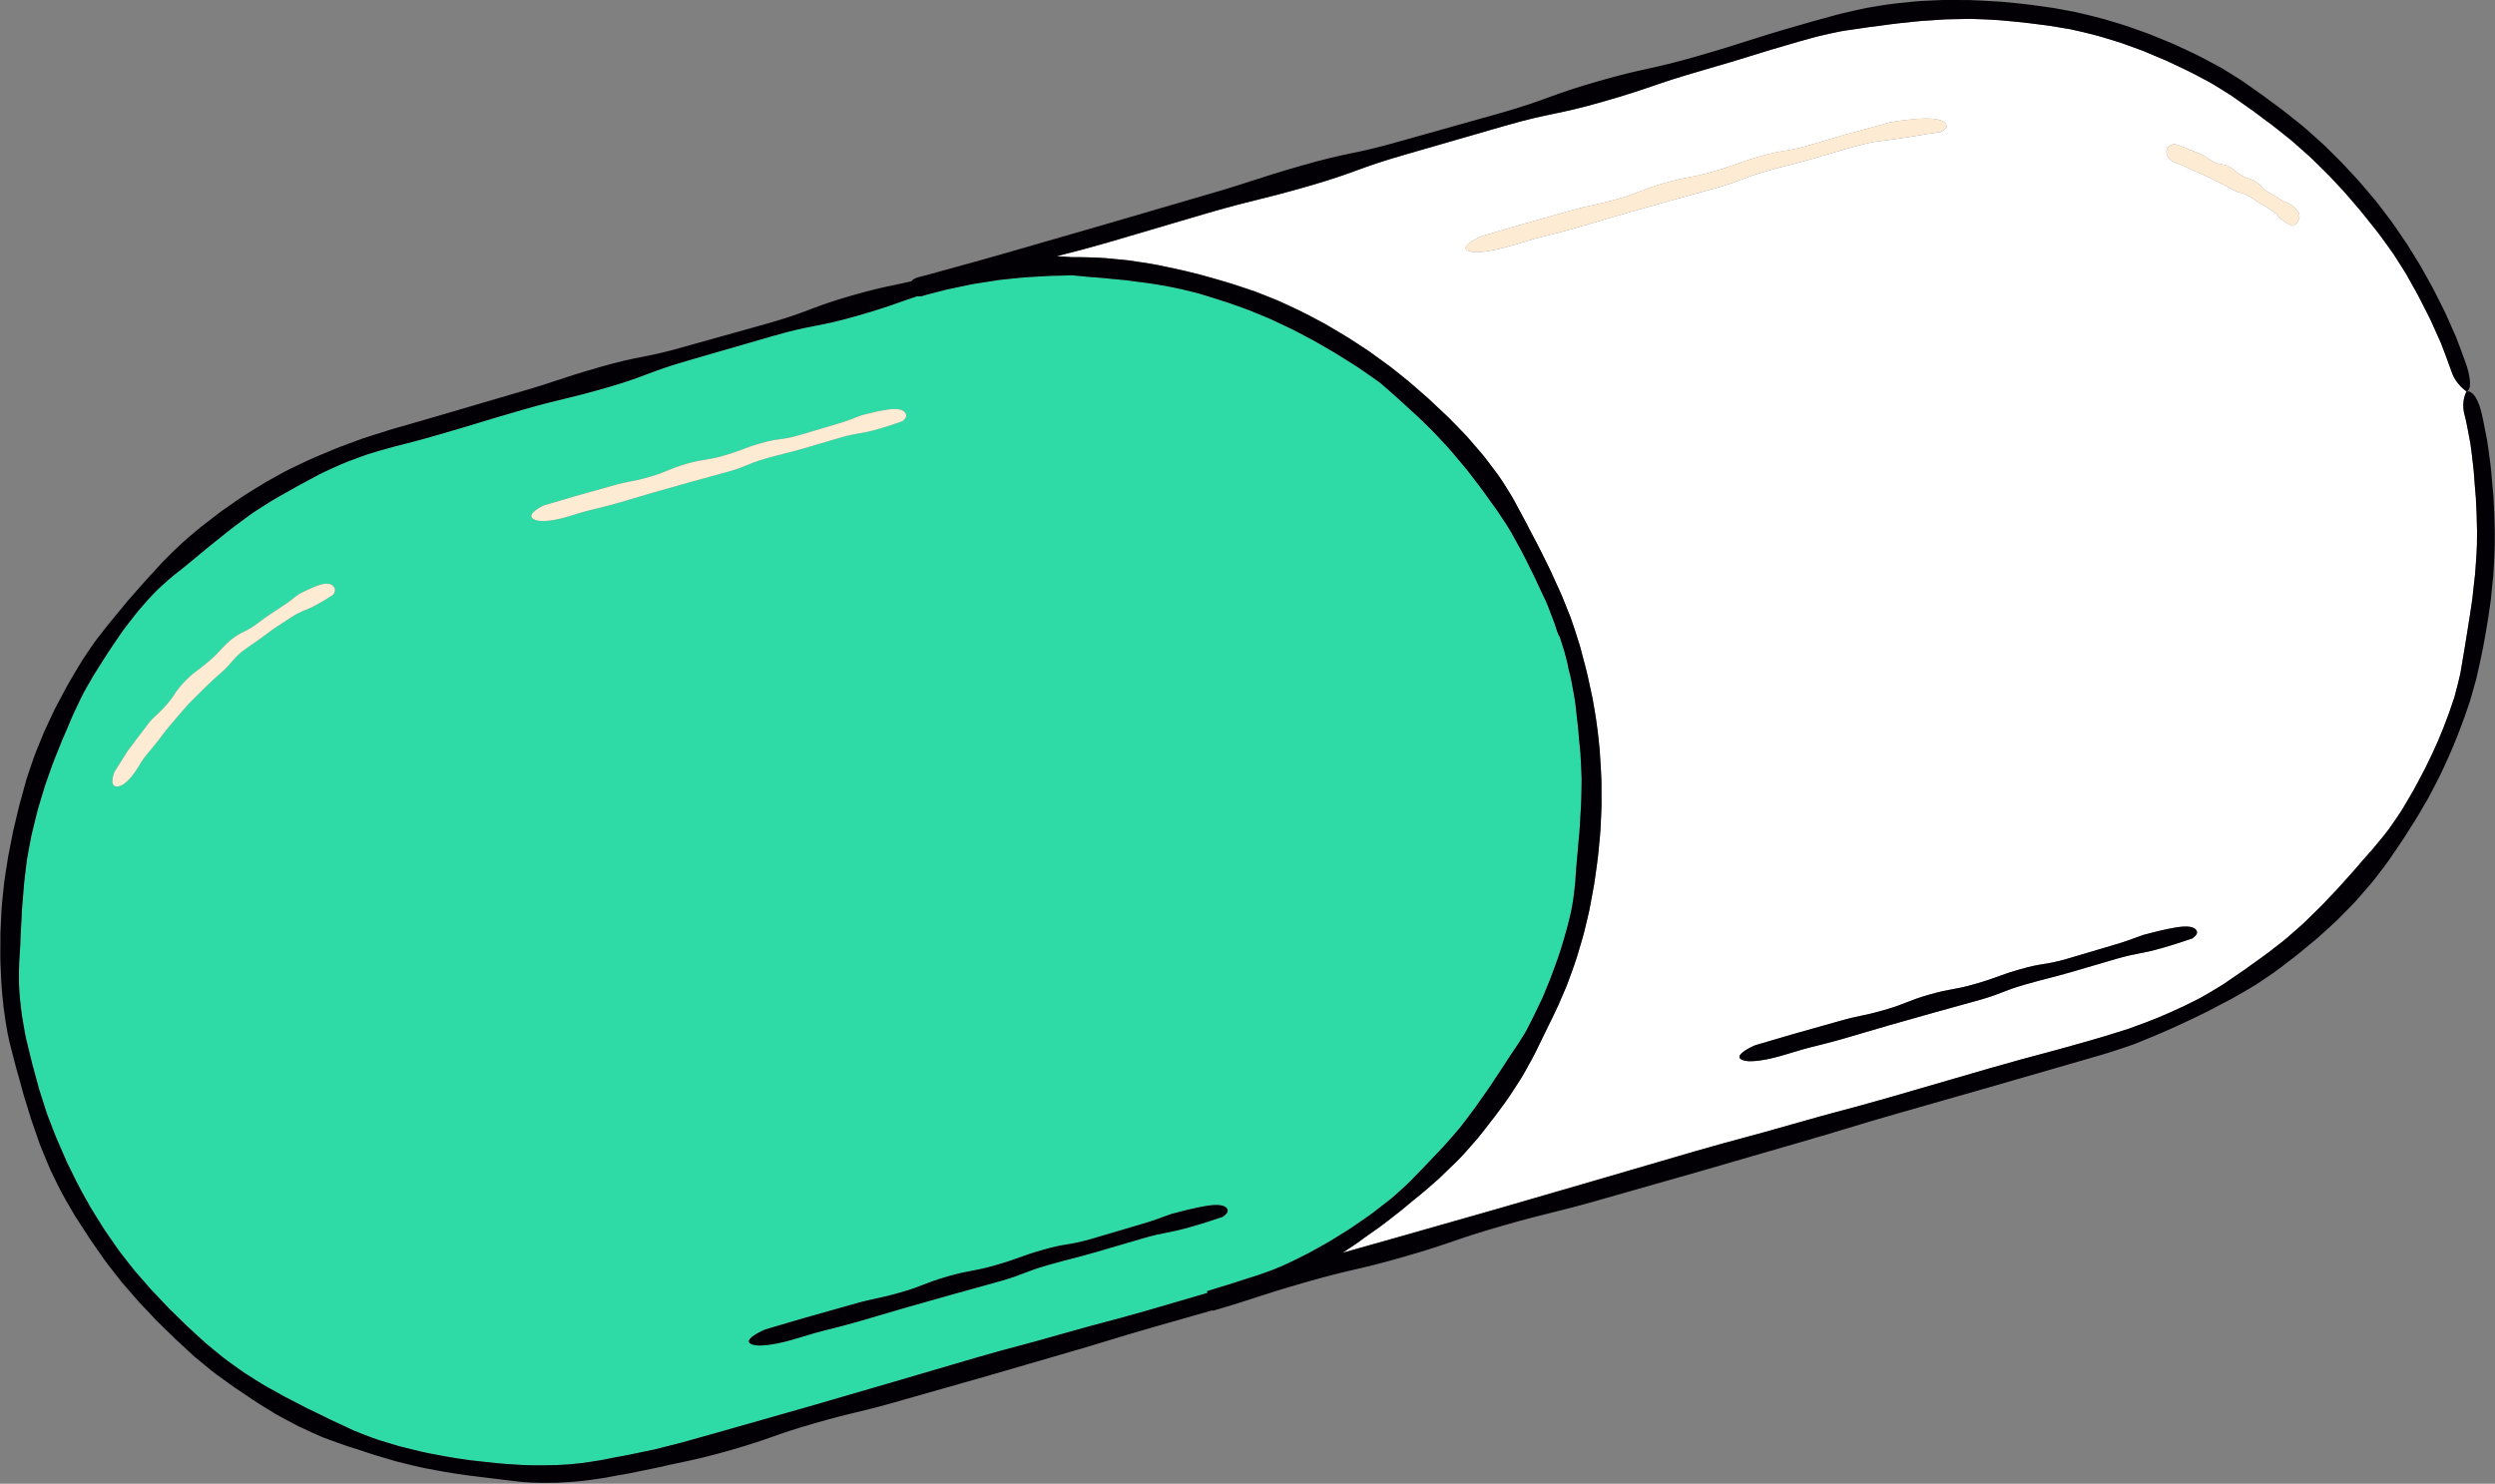
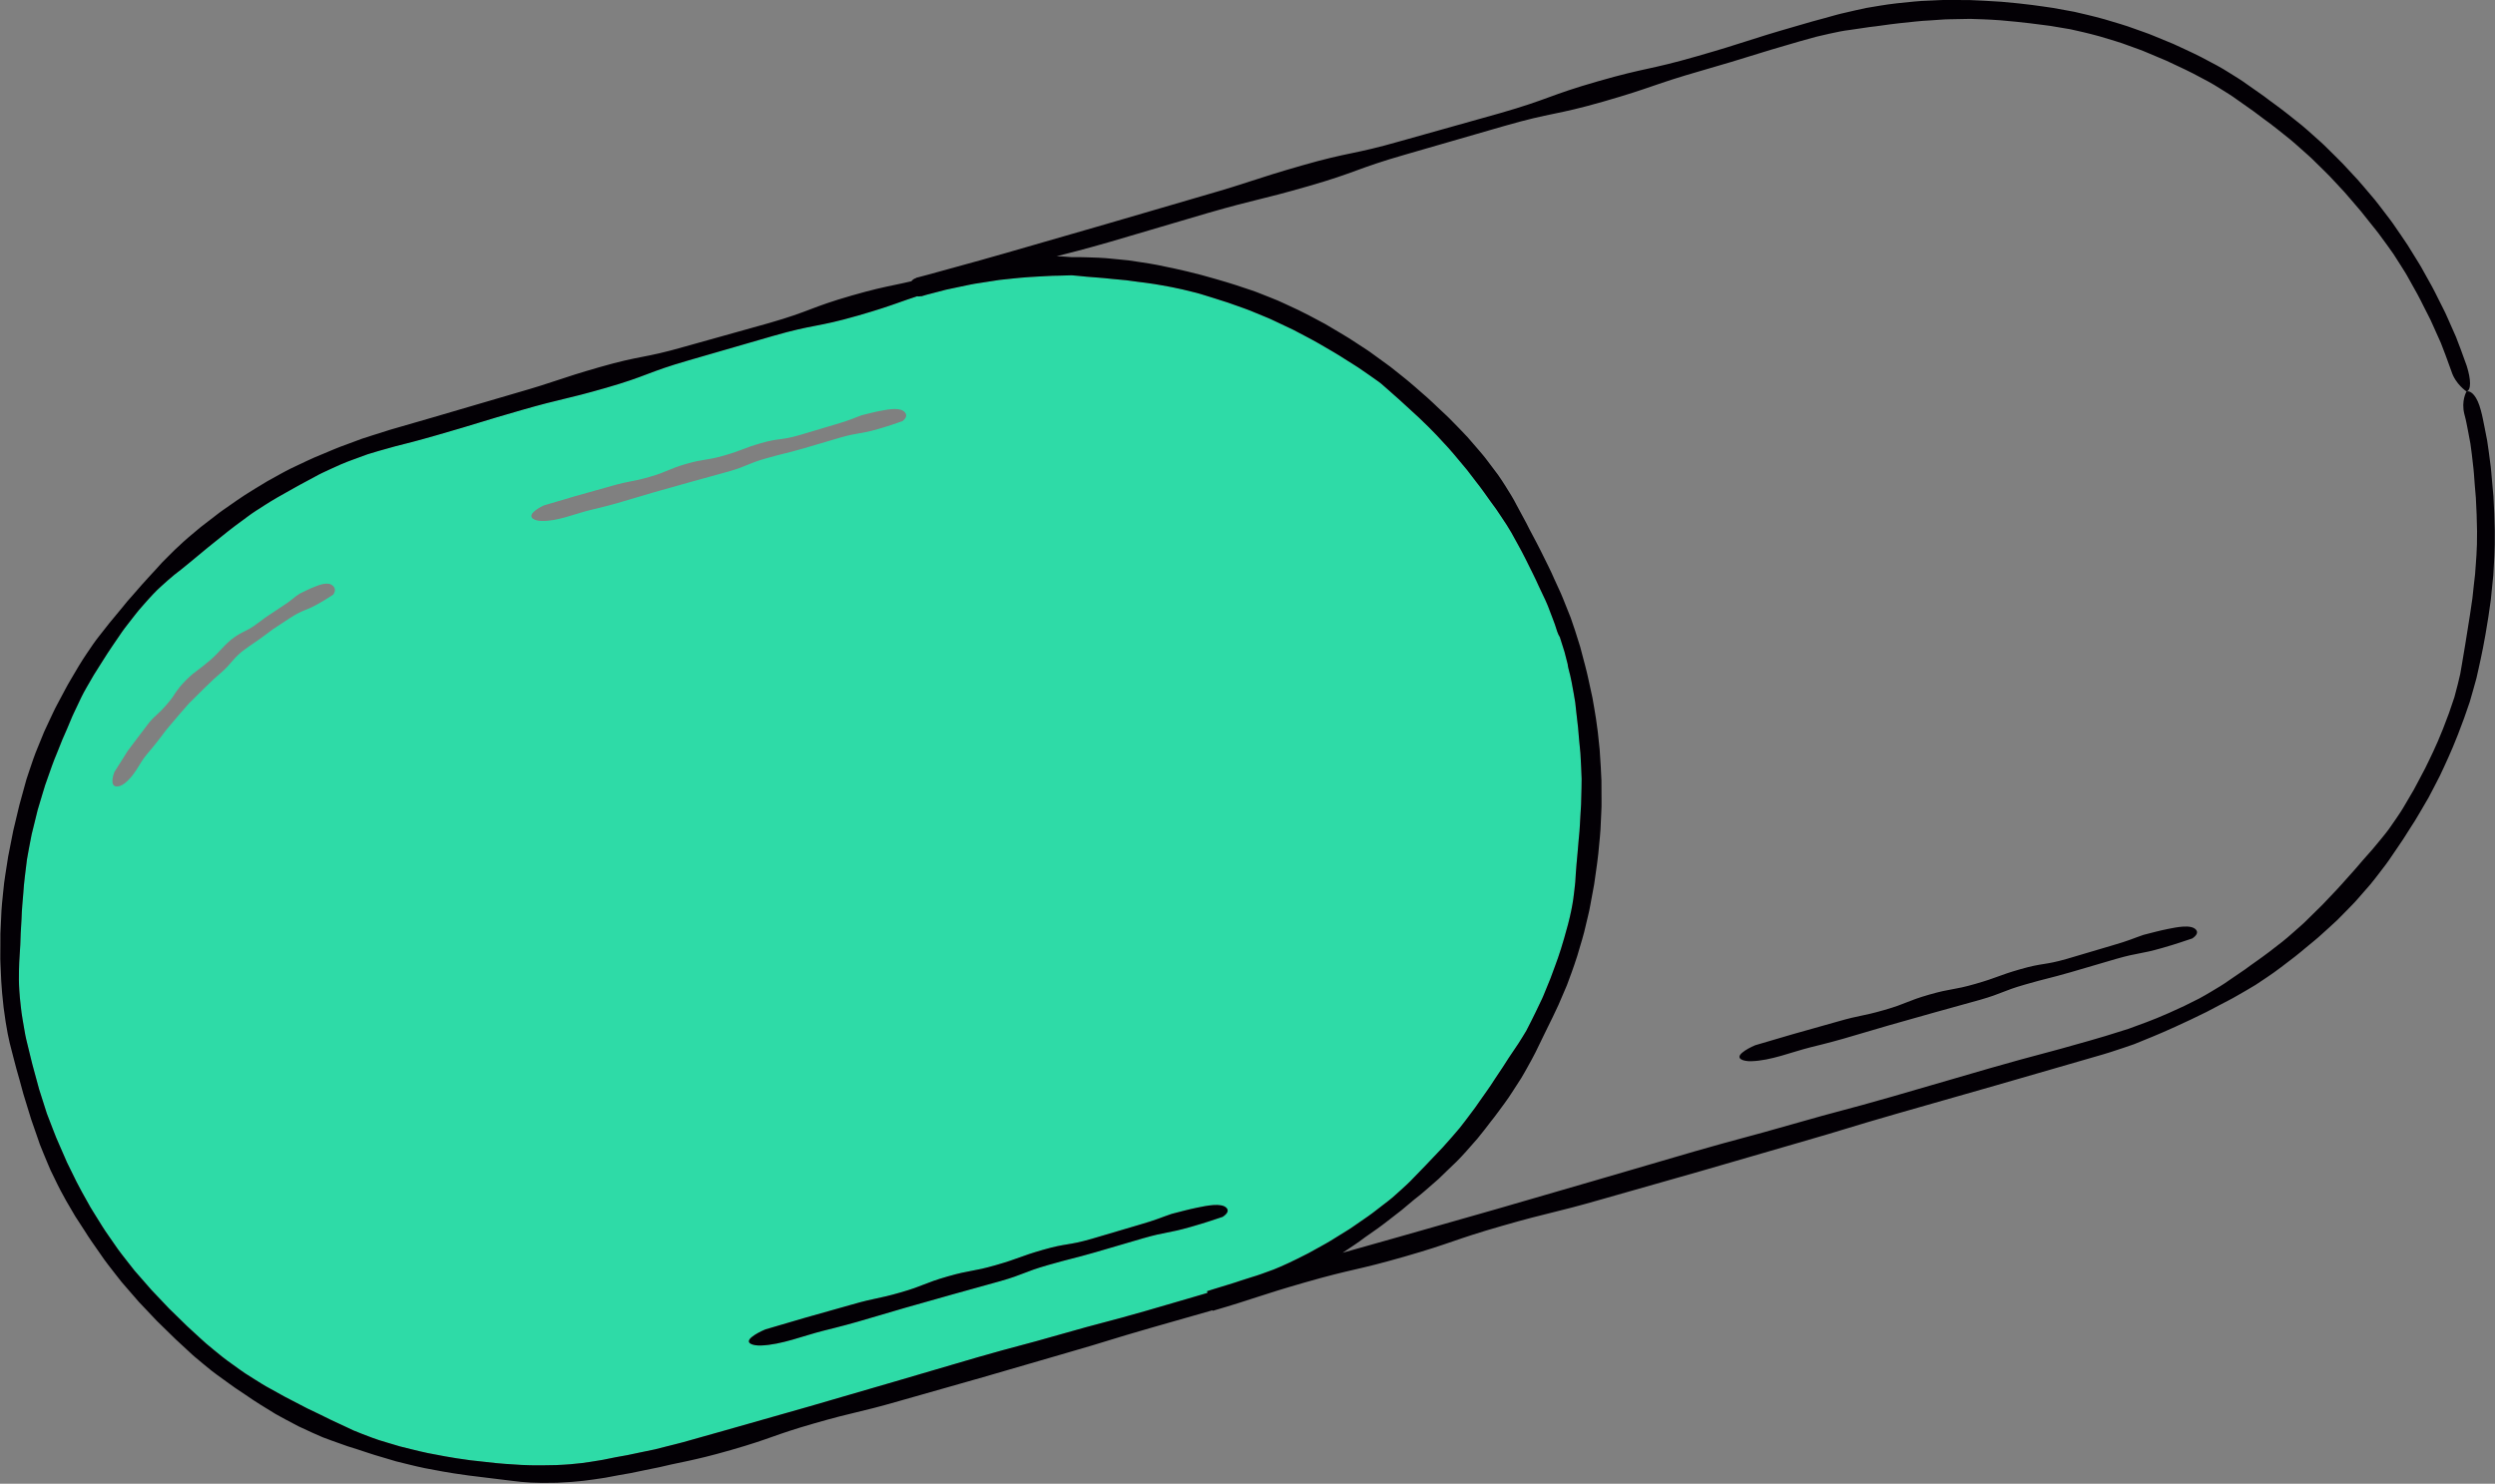
<svg xmlns="http://www.w3.org/2000/svg" fill="#000000" height="297.4" preserveAspectRatio="xMidYMid meet" version="1" viewBox="692.4 -85.9 500.1 297.4" width="500.1" zoomAndPan="magnify">
  <rect x="692.4" y="-85.9" width="500.1" height="297.4" fill="#808080" stroke="none" />
  <g>
    <g id="change1_1">
      <path d="M1009.183,65.109c-0.224-2.139-0.355-3.747-0.467-5.089c-0.152-1.338-0.273-2.408-0.396-3.479 c-0.059-0.536-0.117-1.073-0.179-1.643c-0.097-0.562-0.197-1.155-0.309-1.814c-0.262-1.323-0.461-2.886-1.059-5.016 c-0.075-0.29-0.122-0.568-0.148-0.837c-0.194-0.75-0.41-1.568-0.637-2.472c-0.331-1.077-0.637-2.044-0.926-2.932 c-0.211-0.345-0.403-0.718-0.537-1.142c-0.305-1.034-0.637-1.918-0.94-2.704c-0.301-0.786-0.564-1.479-0.806-2.108 c-0.035-0.099-0.071-0.186-0.107-0.28c-0.05-0.119-0.1-0.239-0.149-0.357c-0.473-1.159-1.084-2.284-1.729-3.722 c-0.627-1.449-1.505-3.128-2.618-5.394c-1.124-2.259-2.11-3.877-2.844-5.273c-0.325-0.536-0.619-1.021-0.903-1.488 c-0.428-0.648-0.818-1.24-1.206-1.825c-0.299-0.445-0.598-0.892-0.917-1.365c-0.336-0.462-0.692-0.949-1.089-1.491 c-0.793-1.083-1.679-2.428-3.018-4.107c-0.652-0.853-1.224-1.597-1.733-2.263c-0.539-0.643-1.012-1.208-1.442-1.723 c-0.872-1.02-1.533-1.867-2.259-2.657c-1.462-1.571-2.866-3.203-5.991-6.153c-3.16-2.908-4.743-4.364-6.378-5.768 c-0.381-0.341-0.767-0.68-1.18-1.029c-0.127-0.099-0.263-0.205-0.383-0.299c-1.278-0.929-2.33-1.631-3.366-2.353 c-1.023-0.741-2.123-1.369-3.449-2.223c-1.314-0.875-2.958-1.812-5.14-3.082c-2.188-1.255-3.897-2.074-5.28-2.832 c-1.426-0.674-2.566-1.212-3.708-1.751c-1.131-0.564-2.321-0.992-3.772-1.611c-1.445-0.64-3.241-1.24-5.621-2.084 c-2.285-0.751-4.036-1.265-5.498-1.727c-0.26-0.072-0.506-0.142-0.783-0.218c-4.169-1.085-6.306-1.392-8.423-1.763 c-1.059-0.192-2.134-0.279-3.463-0.469c-0.665-0.09-1.396-0.188-2.229-0.301c-0.836-0.078-1.771-0.165-2.842-0.265 c-2.136-0.243-3.745-0.314-5.085-0.442c-1.119-0.109-2.051-0.216-2.955-0.28c-0.785,0.024-1.609,0.062-2.55,0.074 c-1.58-0.006-3.47,0.154-5.992,0.281c-2.52,0.169-4.397,0.432-5.969,0.574c-1.561,0.241-2.81,0.436-4.057,0.63 c-1.253,0.166-2.483,0.463-4.029,0.775c-0.771,0.166-1.625,0.326-2.588,0.547c-0.954,0.25-2.023,0.528-3.247,0.847 c-0.225,0.058-0.443,0.114-0.646,0.166c-0.346,0.103-0.689,0.205-1.063,0.314c-0.002-0.007-0.008-0.028-0.011-0.038 c-0.001,0-0.001,0-0.001,0l-0.054,0.014c-0.271,0.07-0.542,0.073-0.8,0.026c-0.037,0.014-0.083,0.026-0.12,0.039 c-1.304,0.425-2.338,0.79-3.372,1.156c-2.069,0.731-4.139,1.462-8.351,2.671c-8.422,2.419-8.636,1.671-17.059,4.09 c-8.419,2.435-8.419,2.435-16.838,4.87c-8.423,2.419-8.224,3.114-16.646,5.533c-8.422,2.418-8.528,2.046-16.952,4.465 c-8.423,2.419-8.382,2.56-16.805,4.979c-4.212,1.21-6.34,1.739-8.468,2.269c-1.05,0.278-2.081,0.571-3.379,0.946 c-0.646,0.192-1.362,0.391-2.163,0.652c-0.792,0.29-1.679,0.614-2.692,0.985c-2.037,0.717-3.504,1.408-4.729,1.972 c-1.223,0.568-2.206,1.01-3.143,1.55c-0.949,0.509-1.898,1.019-3.084,1.655c-1.188,0.631-2.566,1.472-4.453,2.503 c-1.858,1.08-3.196,1.986-4.331,2.703c-1.126,0.732-1.965,1.41-2.837,2.036c-1.74,1.259-3.425,2.592-6.753,5.294 c-3.307,2.731-4.939,4.126-6.674,5.433c-0.834,0.688-1.649,1.398-2.647,2.312c-1.02,0.895-2.121,2.084-3.546,3.711 c-0.724,0.804-1.332,1.527-1.842,2.203c-0.519,0.667-0.975,1.254-1.389,1.787c-0.842,1.057-1.438,1.96-2.043,2.855 c-0.597,0.9-1.234,1.773-1.962,2.908c-0.705,1.151-1.613,2.49-2.739,4.33c-1.074,1.871-1.919,3.254-2.502,4.471 c-0.578,1.217-1.04,2.192-1.503,3.166c-0.47,0.969-0.833,1.989-1.378,3.217c-0.27,0.616-0.567,1.293-0.904,2.062 c-0.312,0.779-0.661,1.653-1.061,2.651c-0.845,1.977-1.335,3.515-1.791,4.778c-0.223,0.633-0.425,1.202-0.614,1.741 c-0.166,0.546-0.322,1.06-0.479,1.574c-0.309,1.028-0.618,2.058-1.004,3.344c-0.32,1.305-0.706,2.869-1.22,4.955 c-0.409,2.111-0.72,3.693-0.939,5.018c-0.163,1.333-0.295,2.398-0.426,3.466c-0.148,1.063-0.221,2.135-0.322,3.473 c-0.103,1.336-0.282,2.936-0.346,5.08c-0.05,1.071-0.104,2.008-0.165,2.844c-0.029,0.838-0.055,1.575-0.078,2.245 c-0.052,1.342-0.183,2.418-0.215,3.496c-0.056,2.153-0.21,4.329,0.291,8.621c0.212,2.149,0.564,3.737,0.772,5.069 c0.21,1.337,0.498,2.367,0.746,3.409c0.266,1.042,0.487,2.072,0.829,3.383c0.354,1.309,0.781,2.88,1.351,4.975 c0.655,2.052,1.146,3.59,1.555,4.873c0.485,1.256,0.871,2.261,1.259,3.265c0.383,1.006,0.772,2.008,1.336,3.23 c0.27,0.616,0.566,1.293,0.903,2.062c0.167,0.387,0.344,0.795,0.533,1.23c0.21,0.426,0.432,0.878,0.669,1.359 c1.841,3.89,2.994,5.712,4.018,7.603c0.549,0.924,1.134,1.825,1.84,2.969c0.364,0.564,0.73,1.208,1.207,1.899 c0.478,0.69,1.015,1.463,1.626,2.346c1.192,1.792,2.243,3.021,3.056,4.091c0.415,0.526,0.79,1.002,1.143,1.45 c0.376,0.43,0.729,0.834,1.084,1.238c0.707,0.809,1.415,1.617,2.299,2.628c0.924,0.973,2.031,2.142,3.51,3.699 c1.537,1.5,2.69,2.626,3.65,3.564c0.988,0.909,1.779,1.637,2.57,2.364c0.774,0.75,1.608,1.429,2.646,2.285 c1.033,0.86,2.279,1.89,4.044,3.123c0.877,0.625,1.632,1.189,2.332,1.654c0.71,0.449,1.336,0.846,1.903,1.206 c1.144,0.709,2.043,1.299,2.999,1.796c0.94,0.521,1.88,1.042,3.055,1.694c1.192,0.617,2.622,1.359,4.527,2.349 c1.937,0.931,3.395,1.616,4.592,2.23c1.219,0.568,2.194,1.023,3.17,1.479c0.488,0.231,0.976,0.461,1.495,0.705 c0.531,0.214,1.094,0.439,1.72,0.689c1.26,0.477,2.756,1.104,4.836,1.687c1.033,0.308,1.938,0.578,2.744,0.818 c0.814,0.221,1.539,0.381,2.192,0.545c1.313,0.308,2.354,0.595,3.412,0.798c2.122,0.393,4.228,0.867,8.505,1.436 c4.279,0.513,6.429,0.714,8.583,0.831c2.151,0.168,4.313,0.246,8.631,0.136c4.319-0.171,6.452-0.584,8.58-0.925 c1.066-0.148,2.115-0.432,3.439-0.665c0.661-0.119,1.389-0.25,2.215-0.399c0.815-0.171,1.728-0.362,2.771-0.581 c1.045-0.217,1.958-0.405,2.773-0.575c0.831-0.212,1.56-0.397,2.224-0.566c1.305-0.337,2.442-0.599,3.402-0.865 c2.108-0.594,4.219-1.188,8.438-2.375c8.43-2.397,8.43-2.397,16.859-4.796c8.415-2.447,8.416-2.447,16.831-4.896 c8.411-2.466,8.411-2.466,16.819-4.933c8.424-2.418,8.473-2.252,16.896-4.671c8.426-2.419,8.48-2.228,16.903-4.646 c4.208-1.225,6.312-1.838,8.416-2.45c1.051-0.309,2.102-0.617,3.416-1.003c0.182-0.054,0.38-0.115,0.57-0.173 c-0.031-0.11-0.061-0.213-0.094-0.329c0.037-0.012,0.593-0.189,1.186-0.379c2.405-0.755,4.229-1.263,5.715-1.793 c1.493-0.508,2.726-0.823,3.914-1.256c0.814-0.291,1.638-0.586,2.545-0.924c1.757-0.706,3.684-1.583,6.988-3.281 c1.881-1.06,3.322-1.805,4.471-2.512c1.148-0.711,2.065-1.279,2.983-1.848c0.934-0.547,1.8-1.193,2.916-1.952 c0.48-0.332,1.016-0.703,1.598-1.105c0.277-0.195,0.561-0.401,0.857-0.624c0.03-0.023,0.061-0.046,0.092-0.069 c0.905-0.681,1.941-1.5,3.163-2.441c0.234-0.186,0.476-0.375,0.688-0.555c0.63-0.562,1.185-1.055,1.688-1.505 c0.993-0.915,1.802-1.629,2.531-2.429c0.746-0.781,1.49-1.561,2.44-2.513c0.928-0.975,2.038-2.145,3.52-3.704 c1.45-1.587,2.48-2.83,3.357-3.848c0.844-1.045,1.471-1.92,2.121-2.774c0.653-0.854,1.293-1.715,2.042-2.83 c0.749-1.114,1.743-2.383,2.881-4.204c0.594-0.893,1.115-1.674,1.581-2.371c0.453-0.706,0.853-1.326,1.216-1.891 c0.751-1.117,1.354-2.013,1.955-2.907c0.486-0.778,0.99-1.562,1.542-2.499c1.49-2.869,2.34-4.697,3.201-6.5 c0.082-0.187,0.163-0.376,0.244-0.564c1.144-2.7,1.781-4.366,2.363-6.029c0.755-2.023,1.436-4.079,2.559-8.253 c1.096-4.185,1.208-6.371,1.455-8.512c0.071-1.08,0.119-2.16,0.243-3.499c0.153-1.334,0.247-2.942,0.449-5.078 c0.248-2.132,0.242-3.745,0.356-5.081c0.109-1.339,0.137-2.412,0.156-3.485c0.022-1.073,0.069-2.149,0.064-3.493 C1009.372,68.868,1009.317,67.255,1009.183,65.109z M759.215,33.278c-1.044,0.643-1.528,1.034-3.36,2.033 c-1.292,0.711-2.001,0.958-2.7,1.23c-0.677,0.307-1.357,0.614-2.603,1.418c-1.24,0.814-1.858,1.222-2.478,1.628 c-0.617,0.411-1.247,0.802-2.415,1.716c-2.366,1.782-2.458,1.662-4.83,3.446c-2.242,1.948-1.942,2.297-4.169,4.234 c-1.133,0.952-1.654,1.476-2.188,1.985c-0.536,0.51-1.072,1.018-2.116,2.066c-1.05,1.042-1.575,1.562-2.1,2.083 c-0.486,0.557-0.973,1.113-1.947,2.228c-0.956,1.128-1.433,1.692-1.912,2.257c-0.476,0.566-0.964,1.124-1.819,2.313 c-1.119,1.497-2.47,3.059-2.631,3.251c-0.394,0.484-0.791,0.97-1.135,1.531c-0.346,0.561-0.687,1.131-1.048,1.684 c-0.724,1.107-1.53,2.144-2.603,2.895c-0.819,0.574-2.167,0.852-2.224-0.497c-0.026-0.635,0.148-1.3,0.395-1.934 c1.07-1.697,1.256-1.992,2.646-4.199c1.823-2.48,1.876-2.451,3.718-4.924c0.905-1.254,1.486-1.766,2.057-2.284 c0.566-0.521,1.133-1.042,2.129-2.196c0.997-1.154,1.406-1.811,1.817-2.47c0.45-0.625,0.903-1.25,1.984-2.337 c1.079-1.086,1.705-1.543,2.328-1.997c0.622-0.456,1.228-0.924,2.395-1.907c2.298-2.003,2.074-2.263,4.384-4.271 c2.445-1.842,2.796-1.381,5.226-3.208c1.2-0.938,1.843-1.347,2.472-1.773c0.63-0.428,1.258-0.856,2.538-1.682 c1.912-1.207,2.256-1.765,3.449-2.501c0.966-0.465,1.917-0.966,2.915-1.354c1.077-0.421,2.86-1.153,3.803-0.156 C759.698,32.12,759.58,32.719,759.215,33.278z M830.998,10.663c-3.74,1.053-3.74,1.053-7.481,2.106 c-3.727,1.099-3.727,1.099-7.455,2.198c-2.385,0.685-5.039,1.294-5.358,1.372c-3.188,0.771-6.529,2.275-9.813,2.188 c-1.253-0.033-2.721-0.637-1.565-1.776c0.545-0.537,1.298-0.976,2.087-1.343c2.486-0.733,2.918-0.86,6.149-1.815 c3.741-1.05,3.741-1.05,7.482-2.101c3.734-1.073,3.833-0.731,7.567-1.804c3.734-1.073,3.603-1.531,7.338-2.604 c3.734-1.073,3.868-0.607,7.604-1.68c3.734-1.073,3.641-1.401,7.374-2.473c3.734-1.073,3.894-0.516,7.628-1.588 c3.724-1.108,3.724-1.108,7.449-2.217c2.773-0.798,3.432-1.199,5.117-1.793c1.325-0.323,2.641-0.684,3.98-0.925 c1.447-0.263,3.856-0.735,4.721,0.398c0.464,0.605,0.129,1.19-0.515,1.705c-1.527,0.503-2.272,0.831-4.91,1.59 c-3.736,1.072-3.857,0.646-7.593,1.72c-3.728,1.097-3.728,1.097-7.455,2.193c-3.734,1.073-3.776,0.929-7.511,2.001 c-3.736,1.073-3.61,1.511-7.345,2.582C834.746,9.632,834.745,9.632,830.998,10.663z M937.474,158.008 c-1.955,0.628-2.918,1.018-6.291,1.985c-4.776,1.372-4.898,0.947-9.674,2.318c-4.769,1.396-4.769,1.396-9.538,2.792 c-4.776,1.371-4.817,1.227-9.593,2.597c-4.776,1.372-4.651,1.81-9.426,3.181c-4.79,1.33-4.791,1.331-9.578,2.66 c-4.782,1.353-4.782,1.353-9.563,2.705c-4.769,1.397-4.769,1.397-9.537,2.795c-3.05,0.875-6.433,1.694-6.841,1.797 c-4.066,1.021-8.379,2.807-12.502,2.959c-1.573,0.059-3.374-0.448-1.837-1.697c0.726-0.59,1.704-1.093,2.724-1.526 c3.182-0.933,3.732-1.095,7.867-2.309c4.782-1.349,4.782-1.349,9.563-2.698c4.777-1.371,4.874-1.03,9.649-2.4 c4.776-1.371,4.645-1.83,9.42-3.201c4.776-1.372,4.91-0.906,9.687-2.278c4.775-1.37,4.681-1.698,9.456-3.069 c4.774-1.37,4.935-0.813,9.709-2.185c4.765-1.407,4.765-1.407,9.53-2.814c3.549-1.019,4.405-1.479,6.568-2.209 c1.689-0.428,3.372-0.893,5.073-1.239c1.841-0.374,4.905-1.035,5.907,0.059C938.788,156.813,938.324,157.435,937.474,158.008z" fill="#2edba7" />
    </g>
    <g id="change2_1">
-       <path d="M1188.817,17.201c-0.06-1.261-0.11-2.365-0.157-3.35c-0.083-0.983-0.157-1.848-0.224-2.634 c-0.12-1.574-0.187-2.84-0.356-4.093c-0.149-1.256-0.267-2.523-0.505-4.082c-0.146-0.772-0.306-1.622-0.487-2.587 c-0.203-0.968-0.362-2.036-0.716-3.287c-0.709-2.729,0.424-4.602,0.424-4.602s-2.217-1.442-3.044-4.074 c-0.826-2.391-1.532-4.155-2.095-5.631c-0.646-1.442-1.164-2.597-1.68-3.751c-0.491-1.166-1.125-2.265-1.82-3.682 c-0.366-0.7-0.721-1.494-1.207-2.354c-0.48-0.861-1.02-1.826-1.635-2.93c-0.591-1.117-1.202-2.038-1.726-2.874 c-0.532-0.831-0.999-1.562-1.423-2.229c-0.887-1.305-1.66-2.305-2.398-3.327c-0.725-1.032-1.538-1.998-2.518-3.232 c-0.495-0.611-1.016-1.305-1.643-2.062c-0.64-0.748-1.356-1.585-2.176-2.541c-0.798-0.977-1.561-1.771-2.234-2.489 c-0.67-0.72-1.262-1.354-1.797-1.929c-1.096-1.132-2.02-1.991-2.912-2.88c-0.881-0.903-1.839-1.722-3.017-2.77 c-0.594-0.516-1.226-1.11-1.988-1.734c-0.77-0.613-1.632-1.302-2.616-2.088c-0.972-0.805-1.88-1.433-2.67-2.021 c-0.788-0.591-1.482-1.11-2.114-1.583c-1.289-0.909-2.32-1.637-3.353-2.365c-1.016-0.757-2.105-1.397-3.444-2.241 c-1.327-0.863-3.002-1.756-5.247-2.924c-2.255-1.15-4.003-1.896-5.424-2.593c-1.458-0.615-2.625-1.106-3.792-1.598 c-1.158-0.517-2.367-0.897-3.852-1.455c-1.476-0.576-3.307-1.096-5.734-1.826c-2.44-0.675-4.302-1.073-5.846-1.42 c-1.561-0.263-2.81-0.472-4.059-0.682c-2.511-0.324-5.013-0.693-10.047-1.123c-2.519-0.186-4.416-0.223-5.992-0.277 c-1.578,0.03-2.84,0.054-4.103,0.078c-1.263,0.006-2.52,0.159-4.093,0.241c-1.576,0.061-3.455,0.291-5.964,0.55 c-2.505,0.276-4.37,0.604-5.943,0.761c-1.552,0.229-2.793,0.41-4.037,0.592c-1.241,0.146-2.51,0.402-4.08,0.754 c-0.783,0.182-1.645,0.38-2.624,0.607c-0.957,0.266-2.028,0.562-3.255,0.902c-9.888,2.839-9.826,3.05-19.713,5.888 c-9.886,2.838-9.74,3.344-19.625,6.182c-9.886,2.838-10.1,2.091-19.984,4.929c-9.882,2.854-9.882,2.854-19.764,5.709 c-9.885,2.838-9.686,3.534-19.573,6.372c-9.883,2.838-9.99,2.466-19.875,5.304c-9.866,2.909-9.867,2.909-19.732,5.818 c-5.473,1.571-7.942,2.181-10.734,2.893c1.159,0.035,2.155,0.106,3.086,0.187c0.923-0.027,1.877-0.012,3.021,0.028 c1.396,0.048,3.071,0.062,5.292,0.314c1.11,0.108,2.083,0.203,2.951,0.289c0.862,0.129,1.621,0.242,2.311,0.345 c1.377,0.226,2.486,0.358,3.577,0.593c2.184,0.463,4.382,0.854,8.698,1.979c4.3,1.184,6.434,1.84,8.544,2.564 c1.058,0.358,2.132,0.676,3.422,1.21c0.648,0.257,1.362,0.54,2.173,0.862c0.813,0.316,1.717,0.689,2.723,1.175 c4.08,1.825,5.998,2.984,7.981,4.007c0.971,0.592,1.966,1.153,3.193,1.889c1.114,0.66,2.075,1.248,2.892,1.804 c0.2,0.13,0.415,0.271,0.627,0.411c1.103,0.718,2.061,1.313,2.949,1.986c1.059,0.77,2.118,1.54,3.441,2.502 c1.265,1.041,2.854,2.201,4.826,3.925c0.985,0.862,1.849,1.616,2.618,2.291c0.771,0.674,1.403,1.317,2.005,1.873 c1.187,1.128,2.173,1.997,3.07,2.953c0.911,0.942,1.849,1.863,2.96,3.07c0.537,0.62,1.128,1.302,1.799,2.078 c0.667,0.779,1.433,1.637,2.215,2.693c0.789,1.049,1.48,1.965,2.098,2.783c0.603,0.831,1.068,1.606,1.515,2.294 c0.87,1.393,1.571,2.499,2.16,3.676c0.621,1.152,1.242,2.304,2.018,3.743c0.711,1.473,1.688,3.168,2.855,5.499 c1.149,2.34,2.053,4.076,2.687,5.58c0.656,1.494,1.255,2.65,1.74,3.874c0.49,1.224,0.979,2.446,1.59,3.976 c0.565,1.553,1.118,3.31,1.911,5.863c0.312,1.234,0.604,2.312,0.862,3.279c0.016,0.055,0.033,0.102,0.048,0.158 c0.161,0.574,0.294,1.115,0.412,1.634c0.079,0.325,0.153,0.642,0.218,0.944c0.349,1.598,0.626,2.875,0.905,4.153 c0.443,2.577,0.974,5.148,1.446,10.366c0.204,2.61,0.272,4.575,0.357,6.208c0.008,1.638,0.014,2.947,0.02,4.257 c0.027,1.309-0.093,2.615-0.147,4.252c-0.036,1.638-0.25,3.592-0.501,6.198c-0.287,2.603-0.625,4.54-0.835,6.164 c-0.298,1.61-0.536,2.899-0.775,4.188c-0.213,1.294-0.572,2.557-0.935,4.154c-0.344,1.604-0.929,3.481-1.678,5.995 c-0.798,2.496-1.506,4.334-2.073,5.869c-0.645,1.506-1.161,2.709-1.679,3.914c-0.747,1.585-1.489,3.194-2.633,5.455 c-0.787,1.646-1.396,2.852-1.974,4.064c-0.493,1.002-1.052,1.969-1.725,3.192c-0.348,0.605-0.706,1.286-1.166,2.027 c-0.474,0.733-1.003,1.555-1.609,2.493c-1.188,1.896-2.241,3.204-3.057,4.337c-0.482,0.67-0.927,1.24-1.36,1.774 c-0.751,1-1.623,2.121-2.713,3.457c-1.719,1.979-3.021,3.457-4.182,4.613c-0.774,0.757-1.45,1.401-2.097,2.013 c-0.544,0.547-1.043,1.037-1.508,1.463c-1.052,0.915-1.892,1.647-2.732,2.381c-0.661,0.594-1.374,1.138-2.18,1.776 c-0.742,0.629-1.563,1.317-2.507,2.101c-2.067,1.594-3.595,2.82-4.927,3.763c-0.901,0.631-1.677,1.174-2.417,1.692 c-0.747,0.555-1.398,1.054-2.086,1.497c-0.752,0.504-1.513,1.012-2.39,1.599c2.955-0.834,5.365-1.515,11.12-3.139 c9.893-2.817,9.893-2.817,19.786-5.636c9.878-2.867,9.878-2.867,19.755-5.734c9.875-2.886,9.875-2.886,19.746-5.771 c9.888-2.839,9.935-2.672,19.821-5.51c9.89-2.841,9.943-2.647,19.829-5.486c9.88-2.869,9.88-2.869,19.758-5.737 c9.886-2.838,9.941-2.64,19.828-5.479c2.488-0.693,4.295-1.272,5.804-1.748c0.756-0.237,1.437-0.45,2.079-0.652 c0.632-0.232,1.227-0.452,1.821-0.673c2.383-0.86,4.764-1.748,9.35-3.908c1.134-0.566,2.126-1.061,3.013-1.503 c0.875-0.463,1.617-0.923,2.303-1.32c1.359-0.813,2.454-1.449,3.482-2.192c1.044-0.713,2.089-1.427,3.393-2.318 c1.257-0.957,2.845-1.992,4.852-3.521c0.997-0.772,1.871-1.448,2.649-2.052c0.782-0.601,1.412-1.201,2.012-1.711 c1.18-1.049,2.151-1.853,3.03-2.761c0.898-0.884,1.796-1.766,2.92-2.871c1.059-1.165,2.423-2.475,4.089-4.363 c0.84-0.938,1.575-1.76,2.23-2.492c0.662-0.729,1.198-1.41,1.722-2c1.029-1.193,1.91-2.108,2.696-3.098 c0.803-0.978,1.639-1.937,2.585-3.206c0.452-0.651,0.949-1.366,1.514-2.18c0.559-0.817,1.183-1.735,1.805-2.841 c0.642-1.094,1.203-2.05,1.704-2.904c0.466-0.874,0.874-1.643,1.245-2.342c0.747-1.398,1.349-2.516,1.868-3.673 c1.097-2.284,2.196-4.578,3.937-9.345c0.421-1.197,0.781-2.247,1.085-3.189c0.263-0.956,0.484-1.8,0.675-2.569 c0.184-0.771,0.348-1.464,0.504-2.119c0.129-0.661,0.224-1.29,0.331-1.916c0.428-2.498,0.844-4.988,1.622-9.961 c0.184-1.245,0.344-2.335,0.487-3.309c0.104-0.978,0.196-1.839,0.281-2.621c0.089-0.782,0.171-1.486,0.248-2.151 c0.049-0.668,0.093-1.296,0.14-1.925C1188.84,24.771,1189.019,22.245,1188.817,17.201z M1027.104-45.643 c-4.791,1.355-4.791,1.355-9.58,2.71c-4.777,1.399-4.777,1.399-9.555,2.801c-3.055,0.876-6.444,1.698-6.853,1.801 c-4.072,1.024-8.394,2.811-12.523,2.965c-1.575,0.061-3.38-0.447-1.838-1.697c0.727-0.59,1.707-1.093,2.728-1.526 c3.187-0.936,3.739-1.097,7.881-2.312c4.791-1.353,4.791-1.353,9.58-2.704c4.786-1.373,4.883-1.032,9.666-2.405 c4.785-1.375,4.653-1.833,9.438-3.207c4.785-1.374,4.918-0.908,9.703-2.282c4.784-1.373,4.688-1.701,9.473-3.075 c4.783-1.373,4.942-0.815,9.727-2.189c2.386-0.705,3.579-1.057,4.771-1.41c0.597-0.18,1.193-0.358,1.938-0.583 c0.806-0.237,1.668-0.453,2.885-0.774c3.609-0.996,4.542-1.255,6.775-1.87c1.756-0.309,3.513-0.515,5.268-0.674 c1.9-0.133,5.09-0.224,5.855,1.012c0.413,0.669-0.158,1.205-1.078,1.626c-2.002,0.305-3.008,0.438-6.411,1.021 c-2.423,0.354-3.607,0.549-4.825,0.68c-0.605,0.071-1.214,0.142-1.969,0.257c-0.754,0.117-1.67,0.354-2.873,0.66 c-1.187,0.312-2.144,0.555-2.819,0.752c-0.746,0.222-1.342,0.398-1.938,0.575c-1.195,0.35-2.389,0.699-4.778,1.398 c-4.783,1.374-4.825,1.229-9.609,2.603c-4.784,1.375-4.659,1.812-9.442,3.186C1031.9-46.975,1031.9-46.974,1027.104-45.643z M1131.83,102.204c-1.868,0.603-2.785,0.979-6.01,1.905c-4.563,1.311-4.685,0.886-9.248,2.196 c-4.556,1.334-4.556,1.334-9.112,2.669c-4.564,1.311-4.605,1.166-9.168,2.477c-4.564,1.31-4.439,1.747-9.003,3.058 c-4.576,1.27-4.576,1.27-9.152,2.538c-4.568,1.292-4.568,1.292-9.139,2.583c-4.555,1.337-4.556,1.337-9.112,2.674 c-2.912,0.837-6.148,1.612-6.538,1.709c-3.887,0.972-8,2.699-11.952,2.802c-1.509,0.041-3.241-0.486-1.782-1.713 c0.688-0.579,1.622-1.068,2.594-1.488c3.04-0.892,3.567-1.047,7.517-2.207c4.569-1.289,4.569-1.289,9.139-2.577 c4.563-1.311,4.662-0.969,9.225-2.279c4.564-1.311,4.433-1.77,8.995-3.08c4.564-1.31,4.698-0.845,9.261-2.155 c4.563-1.31,4.469-1.638,9.032-2.947c4.562-1.311,4.721-0.753,9.284-2.062c4.552-1.347,4.553-1.347,9.105-2.694 c3.391-0.973,4.205-1.42,6.273-2.123c1.613-0.406,3.221-0.851,4.85-1.175c1.759-0.352,4.69-0.975,5.664,0.128 C1133.075,101.029,1132.637,101.644,1131.83,102.204z M1153.076-41.645c-0.324,0.637-0.753,0.916-1.179,1.013 c-0.545-0.287-0.862-0.366-1.731-0.944c-1.229-0.817-0.984-1.186-2.22-2.008c-0.617-0.41-0.933-0.605-1.248-0.801 c-0.312-0.201-0.63-0.391-1.28-0.745c-1.289-0.731-1.214-0.861-2.504-1.594c-1.292-0.734-1.511-0.335-2.795-1.064 c-1.292-0.713-1.274-0.73-2.592-1.38c-1.315-0.651-1.315-0.651-2.63-1.302c-0.662-0.317-0.998-0.463-1.334-0.609 c-0.331-0.152-0.669-0.294-1.378-0.56c-0.894-0.351-1.82-0.873-1.934-0.933c-1.13-0.594-2.627-0.619-3.394-1.985 c-0.293-0.521-0.38-1.613,0.417-2.134c0.376-0.246,0.759-0.324,1.117-0.328c0.938,0.356,1.113,0.386,2.328,0.863 c1.391,0.571,1.391,0.571,2.782,1.143c0.701,0.264,1.018,0.505,1.331,0.762c0.314,0.248,0.628,0.494,1.32,0.825 c1.385,0.659,1.582,0.225,2.978,0.892c1.386,0.684,1.202,1.062,2.537,1.798c1.327,0.752,1.49,0.452,2.82,1.207 c1.331,0.756,1.039,1.257,2.361,2.007c0.667,0.367,0.998,0.555,1.32,0.757c0.326,0.194,0.653,0.389,1.288,0.811 c0.941,0.626,1.296,0.616,1.938,0.918c0.415,0.343,0.852,0.652,1.217,1.061C1153.007-43.538,1153.684-42.833,1153.076-41.645z" fill="#ffffff" />
-     </g>
+       </g>
    <g id="change3_1">
-       <path d="M1153.076-41.645c-0.324,0.637-0.753,0.916-1.179,1.013c-0.545-0.287-0.862-0.366-1.731-0.944 c-1.229-0.817-0.984-1.186-2.22-2.008c-0.617-0.41-0.933-0.605-1.248-0.801c-0.312-0.201-0.63-0.391-1.28-0.745 c-1.289-0.731-1.214-0.861-2.504-1.594c-1.292-0.734-1.511-0.335-2.795-1.064c-1.292-0.713-1.274-0.73-2.592-1.38 c-1.315-0.651-1.315-0.651-2.63-1.302c-0.662-0.317-0.998-0.463-1.334-0.609c-0.331-0.152-0.669-0.294-1.378-0.56 c-0.894-0.351-1.82-0.873-1.934-0.933c-1.13-0.594-2.627-0.619-3.394-1.985c-0.293-0.521-0.38-1.613,0.417-2.134 c0.376-0.246,0.759-0.324,1.117-0.328c0.938,0.356,1.113,0.386,2.328,0.863c1.391,0.571,1.391,0.571,2.782,1.143 c0.701,0.264,1.018,0.505,1.331,0.762c0.314,0.248,0.628,0.494,1.32,0.825c1.385,0.659,1.582,0.225,2.978,0.892 c1.386,0.684,1.202,1.062,2.537,1.798c1.327,0.752,1.49,0.452,2.82,1.207c1.331,0.756,1.039,1.257,2.361,2.007 c0.667,0.367,0.998,0.555,1.32,0.757c0.326,0.194,0.653,0.389,1.288,0.811c0.941,0.626,1.296,0.616,1.938,0.918 c0.415,0.343,0.852,0.652,1.217,1.061C1153.007-43.538,1153.684-42.833,1153.076-41.645z M1076.587-62.077 c-1.755,0.159-3.512,0.365-5.268,0.674c-2.233,0.615-3.166,0.874-6.775,1.87c-1.217,0.321-2.079,0.537-2.885,0.774 c-0.745,0.225-1.342,0.403-1.938,0.583c-1.192,0.354-2.386,0.705-4.771,1.41c-4.784,1.374-4.943,0.816-9.727,2.189 c-4.784,1.374-4.688,1.702-9.473,3.075c-4.785,1.374-4.918,0.908-9.703,2.282c-4.784,1.374-4.652,1.832-9.438,3.207 c-4.783,1.373-4.88,1.032-9.666,2.405c-4.789,1.352-4.789,1.352-9.58,2.704c-4.142,1.216-4.694,1.377-7.881,2.312 c-1.021,0.434-2.001,0.937-2.728,1.526c-1.542,1.25,0.263,1.758,1.838,1.697c4.13-0.154,8.451-1.94,12.523-2.965 c0.408-0.103,3.798-0.925,6.853-1.801c4.777-1.401,4.777-1.401,9.555-2.801c4.789-1.354,4.789-1.354,9.58-2.71 c4.796-1.331,4.796-1.332,9.595-2.665c4.783-1.373,4.658-1.811,9.442-3.186c4.784-1.373,4.826-1.229,9.609-2.603 c2.39-0.699,3.583-1.049,4.778-1.398c0.597-0.177,1.192-0.354,1.938-0.575c0.676-0.197,1.633-0.439,2.819-0.752 c1.203-0.306,2.119-0.543,2.873-0.66c0.755-0.115,1.363-0.186,1.969-0.257c1.218-0.131,2.402-0.326,4.825-0.68 c3.403-0.583,4.409-0.717,6.411-1.021c0.92-0.421,1.491-0.957,1.078-1.626C1081.677-62.301,1078.488-62.21,1076.587-62.077z M869.1-3.59c-1.34,0.241-2.655,0.602-3.98,0.925c-1.686,0.594-2.344,0.995-5.117,1.793c-3.726,1.108-3.726,1.108-7.449,2.217 c-3.734,1.072-3.894,0.515-7.628,1.588c-3.733,1.071-3.64,1.399-7.374,2.473c-3.735,1.072-3.869,0.606-7.604,1.68 c-3.735,1.072-3.604,1.53-7.338,2.604c-3.734,1.072-3.833,0.73-7.567,1.804c-3.741,1.051-3.741,1.051-7.482,2.101 c-3.231,0.955-3.663,1.082-6.149,1.815c-0.789,0.367-1.542,0.806-2.087,1.343c-1.155,1.14,0.312,1.743,1.565,1.776 c3.284,0.088,6.625-1.417,9.813-2.188c0.319-0.078,2.974-0.688,5.358-1.372c3.729-1.1,3.729-1.1,7.455-2.198 c3.741-1.054,3.741-1.054,7.481-2.106c3.747-1.031,3.748-1.031,7.495-2.063c3.734-1.071,3.608-1.509,7.345-2.582 c3.734-1.072,3.776-0.928,7.511-2.001c3.728-1.097,3.728-1.097,7.455-2.193c3.735-1.073,3.856-0.647,7.593-1.72 c2.638-0.759,3.383-1.087,4.91-1.59c0.644-0.515,0.979-1.1,0.515-1.705C872.957-4.325,870.547-3.853,869.1-3.59z M755.389,31.744 c-0.998,0.388-1.949,0.889-2.915,1.354c-1.193,0.736-1.537,1.294-3.449,2.501c-1.28,0.825-1.908,1.254-2.538,1.682 c-0.629,0.427-1.271,0.836-2.472,1.773c-2.43,1.827-2.78,1.366-5.226,3.208c-2.31,2.008-2.086,2.268-4.384,4.271 c-1.167,0.983-1.772,1.451-2.395,1.907c-0.623,0.454-1.249,0.911-2.328,1.997c-1.081,1.087-1.534,1.712-1.984,2.337 c-0.411,0.659-0.82,1.315-1.817,2.47c-0.996,1.154-1.562,1.675-2.129,2.196c-0.57,0.519-1.151,1.03-2.057,2.284 c-1.842,2.473-1.895,2.443-3.718,4.924c-1.39,2.207-1.575,2.502-2.646,4.199c-0.246,0.634-0.421,1.299-0.395,1.934 c0.057,1.349,1.404,1.071,2.224,0.497c1.072-0.751,1.879-1.787,2.603-2.895c0.361-0.553,0.702-1.123,1.048-1.684 c0.344-0.562,0.741-1.047,1.135-1.531c0.161-0.192,1.512-1.754,2.631-3.251c0.855-1.189,1.344-1.747,1.819-2.313 c0.479-0.564,0.956-1.129,1.912-2.257c0.975-1.114,1.461-1.671,1.947-2.228c0.524-0.521,1.05-1.041,2.1-2.083 c1.044-1.049,1.58-1.557,2.116-2.066c0.534-0.51,1.056-1.033,2.188-1.985c2.227-1.938,1.927-2.286,4.169-4.234 c2.372-1.784,2.464-1.664,4.83-3.446c1.168-0.914,1.798-1.305,2.415-1.716c0.619-0.406,1.237-0.813,2.478-1.628 c1.245-0.804,1.926-1.111,2.603-1.418c0.699-0.272,1.408-0.52,2.7-1.23c1.832-0.999,2.316-1.391,3.36-2.033 c0.364-0.56,0.482-1.158-0.023-1.69C758.25,30.591,756.466,31.323,755.389,31.744z" fill="#feebd4" />
-     </g>
+       </g>
    <g id="change4_1">
      <path d="M1192.354,17.034c-0.064-1.303-0.121-2.443-0.172-3.462c-0.093-1.015-0.175-1.908-0.248-2.721 c-0.14-1.625-0.23-2.93-0.425-4.222c-0.177-1.296-0.316-2.593-0.58-4.212c-0.159-0.809-0.333-1.698-0.53-2.709 c-0.214-1-0.4-2.168-0.748-3.393c-0.709-2.729-1.903-3.997-2.855-3.749c0,0-1.133,1.873-0.424,4.602 c0.354,1.251,0.513,2.319,0.716,3.287c0.182,0.965,0.342,1.814,0.487,2.587c0.238,1.559,0.355,2.826,0.505,4.082 c0.17,1.253,0.236,2.519,0.356,4.093c0.066,0.786,0.141,1.65,0.224,2.634c0.047,0.984,0.098,2.089,0.157,3.35 c0.202,5.044,0.023,7.57-0.171,10.082c-0.047,0.629-0.091,1.257-0.14,1.925c-0.077,0.665-0.159,1.369-0.248,2.151 c-0.085,0.782-0.177,1.644-0.281,2.621c-0.144,0.974-0.304,2.063-0.487,3.309c-0.778,4.973-1.194,7.463-1.622,9.961 c-0.107,0.626-0.202,1.255-0.331,1.916c-0.156,0.655-0.32,1.349-0.504,2.119c-0.19,0.77-0.412,1.613-0.675,2.569 c-0.304,0.942-0.664,1.992-1.085,3.189c-1.74,4.767-2.84,7.061-3.937,9.345c-0.52,1.157-1.121,2.274-1.868,3.673 c-0.371,0.699-0.779,1.468-1.245,2.342c-0.501,0.854-1.062,1.811-1.704,2.904c-0.622,1.105-1.246,2.023-1.805,2.841 c-0.564,0.813-1.062,1.528-1.514,2.18c-0.946,1.27-1.782,2.229-2.585,3.206c-0.786,0.989-1.667,1.904-2.696,3.098 c-0.523,0.59-1.06,1.271-1.722,2c-0.655,0.732-1.391,1.555-2.23,2.492c-1.666,1.889-3.03,3.198-4.089,4.363 c-1.124,1.105-2.021,1.987-2.92,2.871c-0.879,0.908-1.851,1.712-3.03,2.761c-0.6,0.51-1.229,1.11-2.012,1.711 c-0.778,0.604-1.652,1.279-2.649,2.052c-2.007,1.529-3.595,2.564-4.852,3.521c-1.304,0.892-2.349,1.605-3.393,2.318 c-1.028,0.743-2.123,1.379-3.482,2.192c-0.686,0.397-1.428,0.857-2.303,1.32c-0.887,0.442-1.879,0.937-3.013,1.503 c-4.586,2.16-6.967,3.048-9.35,3.908c-0.595,0.221-1.189,0.44-1.821,0.673c-0.643,0.202-1.323,0.415-2.079,0.652 c-1.509,0.476-3.315,1.055-5.804,1.748c-9.887,2.839-9.942,2.641-19.828,5.479c-9.878,2.868-9.878,2.868-19.758,5.737 c-9.886,2.839-9.939,2.646-19.829,5.486c-9.887,2.838-9.934,2.671-19.821,5.51c-9.871,2.886-9.871,2.886-19.746,5.771 c-9.877,2.867-9.877,2.867-19.755,5.734c-9.894,2.818-9.894,2.818-19.786,5.636c-5.755,1.624-8.165,2.305-11.12,3.139 c0.877-0.587,1.638-1.095,2.39-1.599c0.688-0.443,1.339-0.942,2.086-1.497c0.74-0.519,1.516-1.062,2.417-1.692 c1.332-0.942,2.859-2.169,4.927-3.763c0.943-0.783,1.765-1.472,2.507-2.101c0.806-0.639,1.519-1.183,2.18-1.776 c0.841-0.733,1.681-1.466,2.732-2.381c0.465-0.426,0.964-0.916,1.508-1.463c0.646-0.611,1.322-1.256,2.097-2.013 c1.16-1.156,2.463-2.634,4.182-4.613c1.09-1.336,1.962-2.457,2.713-3.457c0.434-0.534,0.878-1.104,1.36-1.774 c0.815-1.133,1.869-2.441,3.057-4.337c0.606-0.938,1.136-1.76,1.609-2.493c0.46-0.741,0.818-1.422,1.166-2.027 c0.673-1.224,1.231-2.19,1.725-3.192c0.578-1.213,1.187-2.419,1.974-4.064c1.144-2.261,1.886-3.87,2.633-5.455 c0.518-1.205,1.034-2.408,1.679-3.914c0.567-1.535,1.275-3.373,2.073-5.869c0.749-2.514,1.334-4.392,1.678-5.995 c0.362-1.598,0.722-2.86,0.935-4.154c0.239-1.288,0.478-2.577,0.775-4.188c0.21-1.624,0.548-3.562,0.835-6.164 c0.251-2.606,0.465-4.561,0.501-6.198c0.055-1.637,0.175-2.943,0.147-4.252c-0.006-1.31-0.012-2.619-0.02-4.257 c-0.085-1.633-0.153-3.598-0.357-6.208c-0.473-5.218-1.003-7.789-1.446-10.366c-0.279-1.278-0.557-2.556-0.905-4.153 c-0.064-0.303-0.139-0.619-0.218-0.944c-0.118-0.519-0.251-1.06-0.412-1.634c-0.015-0.057-0.032-0.104-0.048-0.158 c-0.258-0.967-0.551-2.045-0.862-3.279c-0.793-2.554-1.346-4.311-1.911-5.863c-0.611-1.529-1.1-2.752-1.59-3.976 c-0.485-1.224-1.084-2.38-1.74-3.874c-0.634-1.504-1.537-3.24-2.687-5.58c-1.168-2.331-2.145-4.026-2.855-5.499 c-0.775-1.439-1.396-2.591-2.018-3.743c-0.589-1.177-1.29-2.283-2.16-3.676c-0.446-0.688-0.912-1.463-1.515-2.294 c-0.617-0.818-1.309-1.734-2.098-2.783c-0.782-1.057-1.548-1.914-2.215-2.693c-0.671-0.776-1.262-1.458-1.799-2.078 c-1.111-1.207-2.049-2.128-2.96-3.07c-0.897-0.956-1.884-1.825-3.07-2.953c-0.602-0.556-1.234-1.199-2.005-1.873 c-0.77-0.675-1.633-1.429-2.618-2.291c-1.973-1.724-3.562-2.884-4.826-3.925c-1.323-0.962-2.383-1.732-3.441-2.502 c-0.889-0.673-1.847-1.269-2.949-1.986c-0.212-0.14-0.427-0.281-0.627-0.411c-0.816-0.556-1.777-1.144-2.892-1.804 c-1.228-0.735-2.223-1.297-3.193-1.889c-1.983-1.022-3.901-2.182-7.981-4.007c-1.006-0.485-1.909-0.858-2.723-1.175 c-0.811-0.322-1.524-0.605-2.173-0.862c-1.29-0.534-2.364-0.852-3.422-1.21c-2.11-0.725-4.244-1.381-8.544-2.564 c-4.316-1.124-6.515-1.516-8.698-1.979c-1.091-0.234-2.2-0.367-3.577-0.593c-0.689-0.103-1.448-0.216-2.311-0.345 c-0.868-0.086-1.841-0.181-2.951-0.289c-2.221-0.252-3.896-0.267-5.292-0.314c-1.145-0.04-2.099-0.056-3.021-0.028 c-0.931-0.08-1.927-0.151-3.086-0.187c2.792-0.712,5.262-1.321,10.734-2.893c9.865-2.909,9.866-2.909,19.732-5.818 c9.885-2.838,9.992-2.466,19.875-5.304c9.888-2.838,9.688-3.534,19.573-6.372c9.882-2.854,9.882-2.854,19.764-5.709 c9.885-2.838,10.099-2.091,19.984-4.929c9.885-2.838,9.739-3.344,19.625-6.182c9.887-2.838,9.825-3.049,19.713-5.888 c1.227-0.34,2.298-0.637,3.255-0.902c0.979-0.228,1.841-0.426,2.624-0.607c1.57-0.352,2.839-0.607,4.08-0.754 c1.244-0.182,2.485-0.363,4.037-0.592c1.573-0.156,3.438-0.484,5.943-0.761c2.509-0.259,4.388-0.489,5.964-0.55 c1.573-0.082,2.83-0.235,4.093-0.241c1.263-0.024,2.524-0.048,4.103-0.078c1.576,0.055,3.474,0.092,5.992,0.277 c5.034,0.43,7.536,0.799,10.047,1.123c1.249,0.21,2.498,0.419,4.059,0.682c1.544,0.347,3.405,0.745,5.846,1.42 c2.428,0.73,4.259,1.25,5.734,1.826c1.484,0.558,2.693,0.938,3.852,1.455c1.167,0.491,2.334,0.982,3.792,1.598 c1.421,0.697,3.169,1.442,5.424,2.593c2.245,1.168,3.92,2.061,5.247,2.924c1.339,0.844,2.429,1.484,3.444,2.241 c1.032,0.729,2.063,1.456,3.353,2.365c0.632,0.473,1.326,0.992,2.114,1.583c0.79,0.589,1.698,1.217,2.67,2.021 c0.984,0.786,1.847,1.475,2.616,2.088c0.763,0.624,1.395,1.219,1.988,1.734c1.178,1.048,2.136,1.866,3.017,2.77 c0.893,0.889,1.816,1.748,2.912,2.88c0.535,0.575,1.127,1.209,1.797,1.929c0.674,0.718,1.437,1.513,2.234,2.489 c0.819,0.956,1.536,1.793,2.176,2.541c0.627,0.758,1.147,1.451,1.643,2.062c0.979,1.234,1.793,2.2,2.518,3.232 c0.738,1.022,1.512,2.022,2.398,3.327c0.424,0.666,0.891,1.397,1.423,2.229c0.523,0.836,1.135,1.757,1.726,2.874 c0.615,1.104,1.154,2.068,1.635,2.93c0.486,0.859,0.841,1.653,1.207,2.354c0.695,1.417,1.329,2.516,1.82,3.682 c0.516,1.154,1.033,2.309,1.68,3.751c0.562,1.476,1.269,3.24,2.095,5.631c0.827,2.632,3.044,4.074,3.044,4.074 c0.948-0.267,0.902-2.378,0.041-5.112c-0.852-2.466-1.575-4.287-2.153-5.812c-0.66-1.492-1.188-2.685-1.715-3.879 c-0.503-1.204-1.148-2.342-1.86-3.808c-0.377-0.724-0.741-1.544-1.241-2.432c-0.496-0.891-1.052-1.888-1.687-3.026 c-0.61-1.153-1.237-2.107-1.771-2.976c-0.536-0.866-1.009-1.628-1.438-2.321c-0.891-1.363-1.653-2.423-2.384-3.503 c-0.716-1.092-1.525-2.114-2.515-3.411c-0.5-0.644-1.028-1.369-1.672-2.158c-0.659-0.777-1.397-1.648-2.241-2.643 c-0.828-1.01-1.619-1.833-2.313-2.578c-0.694-0.746-1.306-1.404-1.86-2.001c-1.133-1.171-2.084-2.067-3.005-2.992 c-0.91-0.937-1.899-1.788-3.114-2.875c-0.615-0.537-1.268-1.153-2.058-1.799c-0.797-0.636-1.689-1.349-2.708-2.164 c-2.044-1.624-3.67-2.721-4.956-3.728c-1.338-0.938-2.407-1.69-3.479-2.44c-1.053-0.781-2.184-1.441-3.569-2.312 c-1.377-0.891-3.111-1.814-5.437-3.023c-2.334-1.188-4.146-1.958-5.622-2.665c-1.515-0.624-2.726-1.124-3.938-1.622 c-1.204-0.519-2.459-0.906-3.997-1.472c-1.531-0.586-3.426-1.116-5.936-1.872c-2.527-0.694-4.449-1.122-6.045-1.49 c-1.61-0.293-2.899-0.527-4.189-0.762c-2.592-0.375-5.18-0.797-10.398-1.241c-2.608-0.188-4.574-0.251-6.207-0.332 c-1.637-0.011-2.945-0.02-4.254-0.027c-1.312-0.027-2.618,0.086-4.254,0.143c-1.64,0.037-3.593,0.258-6.199,0.526 c-2.604,0.292-4.533,0.685-6.15,0.936c-1.612,0.327-2.899,0.648-4.185,0.94c-1.303,0.277-2.528,0.644-4.076,1.073 c-0.775,0.212-1.629,0.443-2.599,0.706c-0.977,0.283-2.071,0.601-3.323,0.963c-9.884,2.838-9.797,3.143-19.686,5.981 c-9.884,2.839-10.063,2.211-19.952,5.05c-9.887,2.838-9.687,3.535-19.573,6.373c-9.902,2.781-9.903,2.781-19.808,5.561 c-9.887,2.84-10.096,2.109-19.982,4.947c-9.887,2.839-9.786,3.188-19.673,6.026c-9.875,2.884-9.875,2.884-19.747,5.769 c-9.883,2.853-9.883,2.853-19.766,5.706c-8.104,2.327-9.608,2.657-15.8,4.396c-0.188,0.051-0.375,0.1-0.57,0.15 c-0.857,0.228-1.643,0.436-1.715,0.454c0.004,0.013,0.007,0.026,0.011,0.039c-0.394,0.112-0.718,0.346-0.955,0.645 c-1.287,0.307-2.339,0.527-3.388,0.745c-2.15,0.447-4.302,0.896-8.514,2.104c-8.424,2.419-8.224,3.117-16.648,5.536 c-8.44,2.36-8.44,2.36-16.882,4.721c-8.423,2.42-8.633,1.689-17.056,4.108c-8.425,2.419-8.324,2.768-16.748,5.187 c-8.412,2.465-8.412,2.465-16.821,4.93c-4.209,1.217-6.314,1.825-8.42,2.434c-1.06,0.335-2.121,0.671-3.447,1.09 c-0.661,0.216-1.396,0.431-2.218,0.715c-0.815,0.303-1.729,0.643-2.772,1.03c-2.102,0.74-3.625,1.426-4.911,1.96 c-1.283,0.539-2.324,0.944-3.321,1.439c-1.009,0.478-2.016,0.954-3.274,1.551c-1.251,0.615-2.7,1.453-4.655,2.525 c-1.925,1.126-3.323,2.046-4.513,2.773c-1.178,0.745-2.069,1.418-2.991,2.044c-0.911,0.642-1.847,1.253-2.935,2.124 c-0.553,0.425-1.16,0.893-1.85,1.424c-0.695,0.524-1.466,1.123-2.305,1.858c-3.44,2.842-4.933,4.516-6.516,6.078 c-1.472,1.675-3.055,3.24-5.945,6.618c-0.367,0.416-0.712,0.807-1.038,1.175c-0.308,0.38-0.599,0.737-0.872,1.074 c-0.554,0.668-1.041,1.257-1.484,1.793c-0.912,1.051-1.585,1.938-2.274,2.812c-0.679,0.883-1.403,1.735-2.2,2.878 c-0.776,1.155-1.752,2.518-2.909,4.424c-1.113,1.933-2.013,3.345-2.653,4.584c-0.655,1.23-1.18,2.214-1.705,3.198 c-0.535,0.979-0.974,2.007-1.581,3.262c-0.295,0.633-0.617,1.328-0.985,2.118c-0.33,0.808-0.7,1.711-1.121,2.743 c-0.877,2.055-1.368,3.658-1.823,4.976c-0.22,0.663-0.417,1.259-0.604,1.82c-0.157,0.572-0.305,1.109-0.454,1.647 c-0.295,1.075-0.591,2.149-0.96,3.493c-0.324,1.354-0.711,2.979-1.228,5.146c-0.431,2.186-0.753,3.825-1.021,5.191 c-0.215,1.377-0.387,2.478-0.558,3.578c-0.194,1.098-0.307,2.208-0.446,3.594c-0.142,1.386-0.34,3.048-0.408,5.277 c-0.054,1.114-0.101,2.088-0.141,2.958c-0.002,0.871-0.004,1.638-0.004,2.335c0.01,1.393-0.045,2.51,0.012,3.624 c0.104,2.227,0.12,4.463,0.638,8.897c0.576,4.427,1.058,6.604,1.652,8.78c0.293,1.079,0.548,2.186,0.915,3.513 c0.396,1.331,0.806,2.861,1.401,5.054c0.653,2.123,1.143,3.716,1.55,5.042c0.456,1.313,0.821,2.363,1.186,3.413 c0.182,0.526,0.363,1.053,0.555,1.611c0.208,0.554,0.454,1.129,0.716,1.774c0.268,0.642,0.562,1.348,0.896,2.15 c0.171,0.399,0.352,0.824,0.545,1.276c0.216,0.441,0.444,0.909,0.688,1.41c1.907,4.026,3.152,5.886,4.254,7.814 c0.605,0.933,1.211,1.866,1.968,3.032c0.726,1.185,1.686,2.547,2.959,4.367c1.232,1.851,2.318,3.121,3.152,4.23 c0.429,0.547,0.813,1.037,1.179,1.502c0.386,0.446,0.748,0.867,1.111,1.287c0.728,0.838,1.456,1.677,2.365,2.725 c0.954,1.008,2.099,2.216,3.625,3.828c1.589,1.551,2.779,2.714,3.772,3.684c1.021,0.943,1.836,1.696,2.652,2.451 c0.798,0.776,1.662,1.476,2.731,2.365c0.538,0.438,1.13,0.924,1.802,1.474c0.679,0.544,1.481,1.096,2.378,1.753 c0.907,0.645,1.681,1.237,2.402,1.724c0.722,0.482,1.357,0.908,1.937,1.295c1.156,0.773,2.06,1.43,3.018,1.998 c0.948,0.585,1.898,1.17,3.084,1.9c1.206,0.698,2.693,1.464,4.667,2.504c2.01,0.961,3.547,1.626,4.823,2.181 c1.3,0.5,2.354,0.865,3.403,1.238c0.524,0.187,1.049,0.372,1.605,0.57c0.564,0.178,1.161,0.364,1.825,0.573 c1.327,0.413,2.889,0.998,5.029,1.599c1.063,0.316,1.996,0.594,2.827,0.841c0.844,0.208,1.585,0.391,2.258,0.558 c1.353,0.313,2.425,0.61,3.517,0.811c2.185,0.402,4.355,0.879,8.759,1.466c4.411,0.541,6.618,0.812,8.828,1.083 c2.214,0.289,4.448,0.486,8.914,0.368c4.466-0.177,6.675-0.573,8.88-0.89c1.106-0.143,2.193-0.412,3.565-0.643 c0.686-0.119,1.439-0.25,2.295-0.398c0.857-0.178,1.818-0.378,2.915-0.606c1.097-0.224,2.058-0.418,2.915-0.592 c0.834-0.193,1.567-0.364,2.234-0.519c1.358-0.287,2.446-0.517,3.534-0.746c2.144-0.477,4.285-0.953,8.497-2.162 c8.425-2.419,8.279-2.927,16.702-5.345c8.423-2.419,8.531-2.04,16.954-4.46c8.429-2.395,8.429-2.395,16.858-4.79 c8.416-2.445,8.416-2.445,16.831-4.89c8.423-2.419,8.378-2.577,16.801-4.996c4.212-1.202,6.319-1.804,8.426-2.405 c1.054-0.3,2.107-0.6,3.424-0.974c0.168-0.049,0.355-0.106,0.534-0.16c0.02,0.065,0.027,0.094,0.035,0.121 c8.692-2.538,9.174-3.021,18.447-5.684c9.884-2.838,10.031-2.325,19.917-5.163c9.888-2.839,9.742-3.346,19.628-6.184 c9.886-2.839,9.995-2.46,19.879-5.299c9.893-2.814,9.893-2.814,19.785-5.629c9.878-2.865,9.878-2.865,19.755-5.729 c9.888-2.839,9.842-2.996,19.727-5.835c9.89-2.824,9.89-2.824,19.778-5.649c9.881-2.856,9.881-2.856,19.762-5.713 c2.463-0.686,4.334-1.309,5.884-1.834c0.773-0.267,1.468-0.505,2.126-0.73c0.643-0.263,1.249-0.51,1.854-0.757 c2.425-0.975,4.839-1.975,9.558-4.201c1.174-0.569,2.2-1.067,3.117-1.513c0.91-0.46,1.691-0.899,2.416-1.273 c1.441-0.766,2.623-1.331,3.743-2.004c1.131-0.654,2.278-1.288,3.67-2.147c1.35-0.922,3.028-1.951,5.109-3.542 c1.04-0.796,1.95-1.491,2.763-2.112c0.815-0.617,1.484-1.224,2.12-1.736c1.253-1.054,2.297-1.851,3.251-2.749 c0.97-0.882,1.956-1.747,3.146-2.873c0.576-0.584,1.209-1.226,1.928-1.955c0.713-0.737,1.536-1.538,2.384-2.539 c0.862-0.988,1.617-1.853,2.29-2.625c0.663-0.779,1.194-1.511,1.701-2.154c0.996-1.301,1.806-2.331,2.521-3.432 c0.729-1.089,1.491-2.154,2.389-3.521c0.438-0.69,0.92-1.45,1.467-2.313c0.556-0.859,1.182-1.816,1.824-2.956 c0.659-1.13,1.237-2.117,1.752-3c0.475-0.906,0.891-1.702,1.271-2.427c0.757-1.448,1.354-2.611,1.873-3.812 c1.095-2.375,2.189-4.754,3.981-9.665c0.429-1.233,0.803-2.313,1.138-3.278c0.281-0.981,0.528-1.845,0.753-2.63 c0.22-0.786,0.415-1.494,0.602-2.163c0.151-0.677,0.293-1.314,0.437-1.951c0.57-2.548,1.133-5.1,1.938-10.251 c0.187-1.291,0.35-2.42,0.495-3.428c0.102-1.014,0.191-1.905,0.272-2.717c0.082-0.811,0.157-1.541,0.227-2.229 c0.04-0.691,0.077-1.343,0.114-1.994C1192.422,24.861,1192.563,22.249,1192.354,17.034z M954.691,165.286 c-3.305,1.698-5.231,2.575-6.988,3.281c-0.907,0.338-1.73,0.633-2.545,0.924c-1.188,0.433-2.421,0.748-3.914,1.256 c-1.486,0.53-3.31,1.038-5.715,1.793c-0.593,0.189-1.148,0.367-1.186,0.379c0.033,0.116,0.062,0.219,0.094,0.329 c-0.19,0.058-0.389,0.119-0.57,0.173c-1.314,0.386-2.365,0.694-3.416,1.003c-2.104,0.612-4.208,1.226-8.416,2.45 c-8.423,2.418-8.478,2.227-16.903,4.646c-8.423,2.419-8.472,2.253-16.896,4.671c-8.408,2.467-8.408,2.467-16.819,4.933 c-8.415,2.448-8.416,2.448-16.831,4.896c-8.43,2.398-8.43,2.398-16.859,4.796c-4.219,1.188-6.329,1.781-8.438,2.375 c-0.96,0.267-2.098,0.528-3.402,0.865c-0.664,0.169-1.393,0.354-2.224,0.566c-0.815,0.17-1.729,0.358-2.773,0.575 c-1.043,0.219-1.955,0.41-2.771,0.581c-0.826,0.149-1.554,0.28-2.215,0.399c-1.324,0.233-2.373,0.517-3.439,0.665 c-2.128,0.341-4.261,0.754-8.58,0.925c-4.317,0.11-6.479,0.032-8.631-0.136c-2.154-0.117-4.304-0.318-8.583-0.831 c-4.277-0.568-6.383-1.043-8.505-1.436c-1.059-0.203-2.099-0.49-3.412-0.798c-0.653-0.164-1.378-0.324-2.192-0.545 c-0.807-0.24-1.711-0.511-2.744-0.818c-2.08-0.582-3.576-1.21-4.836-1.687c-0.626-0.25-1.188-0.476-1.72-0.689 c-0.52-0.244-1.007-0.474-1.495-0.705c-0.976-0.455-1.951-0.91-3.17-1.479c-1.197-0.614-2.655-1.3-4.592-2.23 c-1.905-0.989-3.335-1.731-4.527-2.349c-1.175-0.652-2.114-1.173-3.055-1.694c-0.956-0.497-1.855-1.087-2.999-1.796 c-0.567-0.36-1.193-0.757-1.903-1.206c-0.7-0.465-1.455-1.029-2.332-1.654c-1.765-1.233-3.011-2.263-4.044-3.123 c-1.038-0.856-1.872-1.535-2.646-2.285c-0.791-0.728-1.582-1.455-2.57-2.364c-0.96-0.938-2.113-2.064-3.65-3.564 c-1.479-1.558-2.586-2.727-3.51-3.699c-0.884-1.011-1.592-1.819-2.299-2.628c-0.354-0.404-0.708-0.809-1.084-1.238 c-0.353-0.448-0.728-0.924-1.143-1.45c-0.812-1.07-1.863-2.299-3.056-4.091c-0.611-0.883-1.148-1.655-1.626-2.346 c-0.477-0.691-0.843-1.335-1.207-1.899c-0.706-1.144-1.291-2.045-1.84-2.969c-1.023-1.891-2.177-3.713-4.018-7.603 c-0.237-0.481-0.459-0.934-0.669-1.359c-0.189-0.436-0.366-0.844-0.533-1.23c-0.337-0.769-0.634-1.445-0.903-2.062 c-0.563-1.223-0.953-2.225-1.336-3.23c-0.388-1.004-0.773-2.009-1.259-3.265c-0.409-1.283-0.899-2.821-1.555-4.873 c-0.569-2.095-0.996-3.666-1.351-4.975c-0.342-1.311-0.563-2.341-0.829-3.383c-0.248-1.042-0.536-2.072-0.746-3.409 c-0.208-1.332-0.561-2.92-0.772-5.069c-0.501-4.292-0.347-6.468-0.291-8.621c0.032-1.078,0.163-2.154,0.215-3.496 c0.023-0.67,0.049-1.407,0.078-2.245c0.061-0.836,0.115-1.772,0.165-2.844c0.063-2.145,0.243-3.744,0.346-5.08 c0.102-1.338,0.174-2.409,0.322-3.473c0.131-1.067,0.263-2.133,0.426-3.466c0.22-1.324,0.53-2.906,0.939-5.018 c0.514-2.086,0.899-3.65,1.22-4.955c0.386-1.286,0.695-2.315,1.004-3.344c0.156-0.515,0.312-1.028,0.479-1.574 c0.189-0.539,0.392-1.108,0.614-1.741c0.456-1.264,0.946-2.802,1.791-4.778c0.399-0.998,0.749-1.872,1.061-2.651 c0.337-0.769,0.635-1.445,0.904-2.062c0.545-1.228,0.908-2.248,1.378-3.217c0.463-0.974,0.925-1.949,1.503-3.166 c0.583-1.217,1.428-2.6,2.502-4.471c1.126-1.84,2.034-3.179,2.739-4.33c0.728-1.135,1.365-2.008,1.962-2.908 c0.605-0.896,1.201-1.799,2.043-2.855c0.414-0.533,0.87-1.12,1.389-1.787c0.51-0.676,1.118-1.399,1.842-2.203 c1.425-1.627,2.526-2.816,3.546-3.711c0.998-0.913,1.813-1.624,2.647-2.312c1.734-1.307,3.367-2.701,6.674-5.433 c3.328-2.702,5.013-4.035,6.753-5.294c0.872-0.626,1.711-1.304,2.837-2.036c1.135-0.717,2.473-1.623,4.331-2.703 c1.887-1.031,3.265-1.872,4.453-2.503c1.186-0.637,2.135-1.146,3.084-1.655c0.937-0.54,1.92-0.981,3.143-1.55 c1.225-0.563,2.691-1.255,4.729-1.972c1.014-0.371,1.9-0.695,2.692-0.985c0.801-0.262,1.517-0.46,2.163-0.652 c1.298-0.375,2.329-0.668,3.379-0.946c2.128-0.529,4.256-1.059,8.468-2.269c8.423-2.419,8.382-2.56,16.805-4.979 c8.424-2.419,8.53-2.047,16.952-4.465c8.423-2.419,8.224-3.114,16.646-5.533c8.419-2.436,8.419-2.436,16.838-4.87 c8.423-2.419,8.637-1.671,17.059-4.09c4.212-1.209,6.281-1.939,8.351-2.671c1.034-0.366,2.068-0.731,3.372-1.156 c0.037-0.013,0.083-0.025,0.12-0.039c0.258,0.047,0.528,0.044,0.8-0.026l0.054-0.014c0,0,0,0,0.001,0 c0.003,0.01,0.009,0.031,0.011,0.038c0.374-0.109,0.718-0.212,1.063-0.314c0.202-0.052,0.421-0.108,0.646-0.166 c1.224-0.318,2.293-0.597,3.247-0.847c0.963-0.221,1.816-0.381,2.588-0.547c1.546-0.312,2.776-0.609,4.029-0.775 c1.247-0.194,2.496-0.389,4.057-0.63c1.571-0.143,3.449-0.405,5.969-0.574c2.522-0.127,4.412-0.287,5.992-0.281 c0.94-0.013,1.765-0.05,2.55-0.074c0.904,0.064,1.836,0.171,2.955,0.28c1.34,0.128,2.949,0.199,5.085,0.442 c1.07,0.1,2.006,0.187,2.842,0.265c0.832,0.112,1.563,0.211,2.229,0.301c1.329,0.189,2.404,0.276,3.463,0.469 c2.117,0.371,4.254,0.678,8.423,1.763c0.277,0.076,0.523,0.146,0.783,0.218c1.462,0.462,3.213,0.976,5.498,1.727 c2.38,0.844,4.176,1.444,5.621,2.084c1.451,0.619,2.642,1.047,3.772,1.611c1.142,0.539,2.282,1.077,3.708,1.751 c1.383,0.758,3.092,1.577,5.28,2.832c2.182,1.27,3.825,2.207,5.14,3.082c1.326,0.854,2.426,1.481,3.449,2.223 c1.036,0.722,2.088,1.424,3.366,2.353c0.12,0.094,0.256,0.2,0.383,0.299c0.413,0.35,0.799,0.688,1.18,1.029 c1.635,1.403,3.218,2.859,6.378,5.768c3.125,2.95,4.529,4.582,5.991,6.153c0.726,0.79,1.387,1.638,2.259,2.657 c0.431,0.515,0.903,1.08,1.442,1.723c0.51,0.666,1.081,1.41,1.733,2.263c1.339,1.68,2.225,3.024,3.018,4.107 c0.396,0.542,0.753,1.029,1.089,1.491c0.319,0.474,0.618,0.92,0.917,1.365c0.388,0.585,0.778,1.177,1.206,1.825 c0.284,0.468,0.578,0.952,0.903,1.488c0.733,1.396,1.72,3.015,2.844,5.273c1.113,2.266,1.991,3.944,2.618,5.394 c0.646,1.438,1.257,2.562,1.729,3.722c0.05,0.118,0.1,0.238,0.149,0.357c0.036,0.095,0.072,0.182,0.107,0.28 c0.241,0.63,0.505,1.322,0.806,2.108c0.304,0.786,0.636,1.67,0.94,2.704c0.134,0.424,0.326,0.797,0.537,1.142 c0.289,0.888,0.595,1.854,0.926,2.932c0.227,0.903,0.442,1.722,0.637,2.472c0.026,0.269,0.073,0.547,0.148,0.837 c0.598,2.13,0.797,3.692,1.059,5.016c0.111,0.659,0.212,1.253,0.309,1.814c0.062,0.569,0.12,1.106,0.179,1.643 c0.122,1.071,0.243,2.142,0.396,3.479c0.111,1.342,0.243,2.95,0.467,5.089c0.134,2.146,0.188,3.759,0.241,5.101 c0.005,1.344-0.042,2.42-0.064,3.493c-0.02,1.073-0.047,2.146-0.156,3.485c-0.114,1.336-0.108,2.949-0.356,5.081 c-0.202,2.136-0.296,3.744-0.449,5.078c-0.124,1.339-0.172,2.419-0.243,3.499c-0.247,2.141-0.359,4.327-1.455,8.512 c-1.123,4.174-1.804,6.229-2.559,8.253c-0.582,1.663-1.22,3.329-2.363,6.029c-0.081,0.188-0.162,0.378-0.244,0.564 c-0.861,1.803-1.711,3.631-3.201,6.5c-0.552,0.937-1.056,1.721-1.542,2.499c-0.602,0.895-1.204,1.79-1.955,2.907 c-0.363,0.564-0.763,1.185-1.216,1.891c-0.466,0.697-0.987,1.479-1.581,2.371c-1.138,1.821-2.132,3.09-2.881,4.204 c-0.749,1.115-1.389,1.977-2.042,2.83c-0.65,0.854-1.277,1.729-2.121,2.774c-0.877,1.018-1.907,2.261-3.357,3.848 c-1.481,1.56-2.592,2.729-3.52,3.704c-0.95,0.952-1.694,1.731-2.44,2.513c-0.729,0.8-1.538,1.514-2.531,2.429 c-0.503,0.45-1.058,0.943-1.688,1.505c-0.212,0.18-0.453,0.369-0.688,0.555c-1.222,0.941-2.258,1.761-3.163,2.441 c-0.031,0.023-0.062,0.046-0.092,0.069c-0.297,0.223-0.58,0.429-0.857,0.624c-0.582,0.402-1.117,0.773-1.598,1.105 c-1.116,0.759-1.982,1.405-2.916,1.952c-0.918,0.568-1.835,1.137-2.983,1.848C958.013,163.481,956.572,164.227,954.691,165.286z M938.249,156.229c0.539,0.585,0.075,1.206-0.774,1.779c-1.955,0.628-2.918,1.018-6.291,1.985 c-4.776,1.372-4.898,0.947-9.674,2.318c-4.769,1.396-4.769,1.396-9.538,2.792c-4.776,1.371-4.817,1.227-9.593,2.597 c-4.776,1.372-4.651,1.81-9.426,3.181c-4.79,1.33-4.791,1.331-9.578,2.66c-4.782,1.353-4.782,1.353-9.563,2.705 c-4.769,1.397-4.769,1.397-9.537,2.795c-3.05,0.875-6.433,1.694-6.841,1.797c-4.066,1.021-8.379,2.807-12.502,2.959 c-1.573,0.059-3.374-0.448-1.837-1.697c0.726-0.59,1.704-1.093,2.724-1.526c3.182-0.933,3.732-1.095,7.867-2.309 c4.782-1.349,4.782-1.349,9.563-2.698c4.777-1.371,4.874-1.03,9.649-2.4c4.776-1.371,4.645-1.83,9.42-3.201 c4.776-1.372,4.91-0.906,9.687-2.278c4.775-1.37,4.681-1.698,9.456-3.069c4.774-1.37,4.935-0.813,9.709-2.185 c4.765-1.407,4.765-1.407,9.53-2.814c3.549-1.019,4.405-1.479,6.568-2.209c1.689-0.428,3.372-0.893,5.073-1.239 C934.182,155.796,937.247,155.135,938.249,156.229z M1132.551,100.44c0.523,0.589,0.086,1.203-0.722,1.764 c-1.868,0.603-2.785,0.979-6.01,1.905c-4.563,1.311-4.685,0.886-9.248,2.196c-4.556,1.334-4.556,1.334-9.112,2.669 c-4.564,1.311-4.605,1.166-9.168,2.477c-4.564,1.31-4.439,1.747-9.003,3.058c-4.576,1.27-4.576,1.27-9.152,2.538 c-4.568,1.292-4.568,1.292-9.139,2.583c-4.555,1.337-4.556,1.337-9.112,2.674c-2.912,0.837-6.148,1.612-6.538,1.709 c-3.887,0.972-8,2.699-11.952,2.802c-1.509,0.041-3.241-0.486-1.782-1.713c0.688-0.579,1.622-1.068,2.594-1.488 c3.04-0.892,3.567-1.047,7.517-2.207c4.569-1.289,4.569-1.289,9.139-2.577c4.563-1.311,4.662-0.969,9.225-2.279 c4.564-1.311,4.433-1.77,8.995-3.08c4.564-1.31,4.698-0.845,9.261-2.155c4.563-1.31,4.469-1.638,9.032-2.947 c4.562-1.311,4.721-0.753,9.284-2.062c4.552-1.347,4.553-1.347,9.105-2.694c3.391-0.973,4.205-1.42,6.273-2.123 c1.613-0.406,3.221-0.851,4.85-1.175C1128.646,99.961,1131.578,99.338,1132.551,100.44z" fill="#030005" />
    </g>
  </g>
</svg>